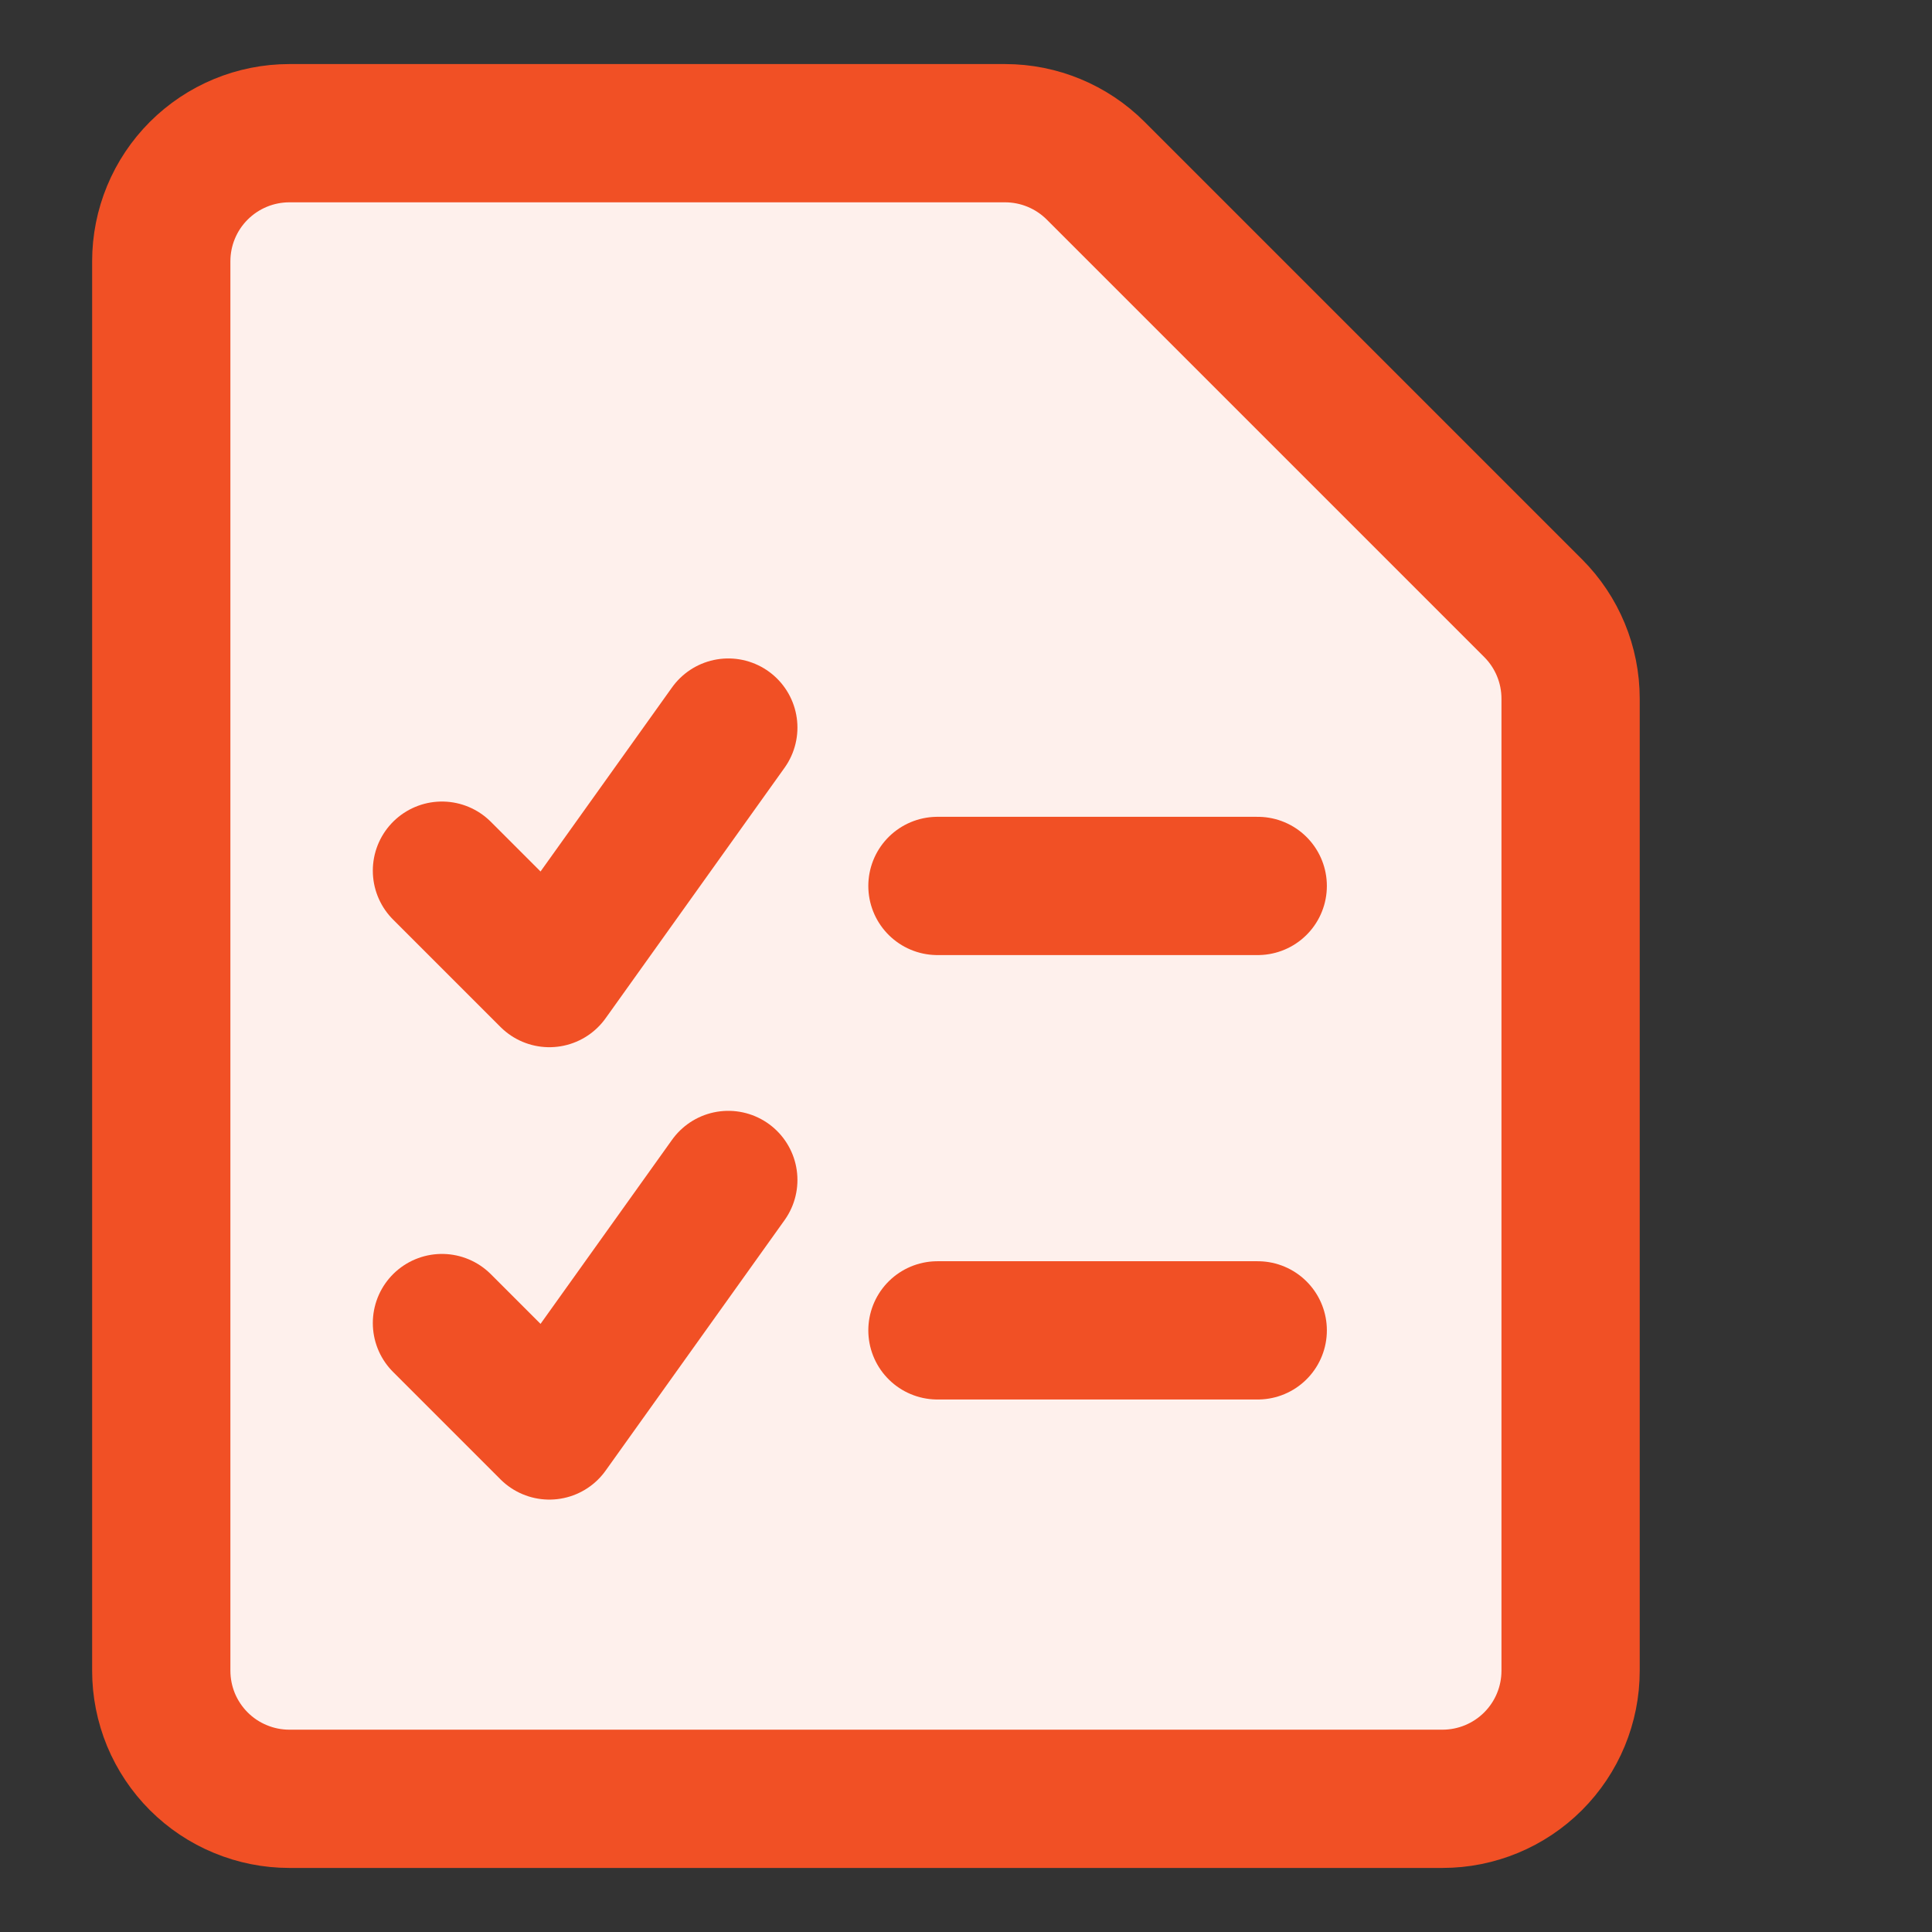
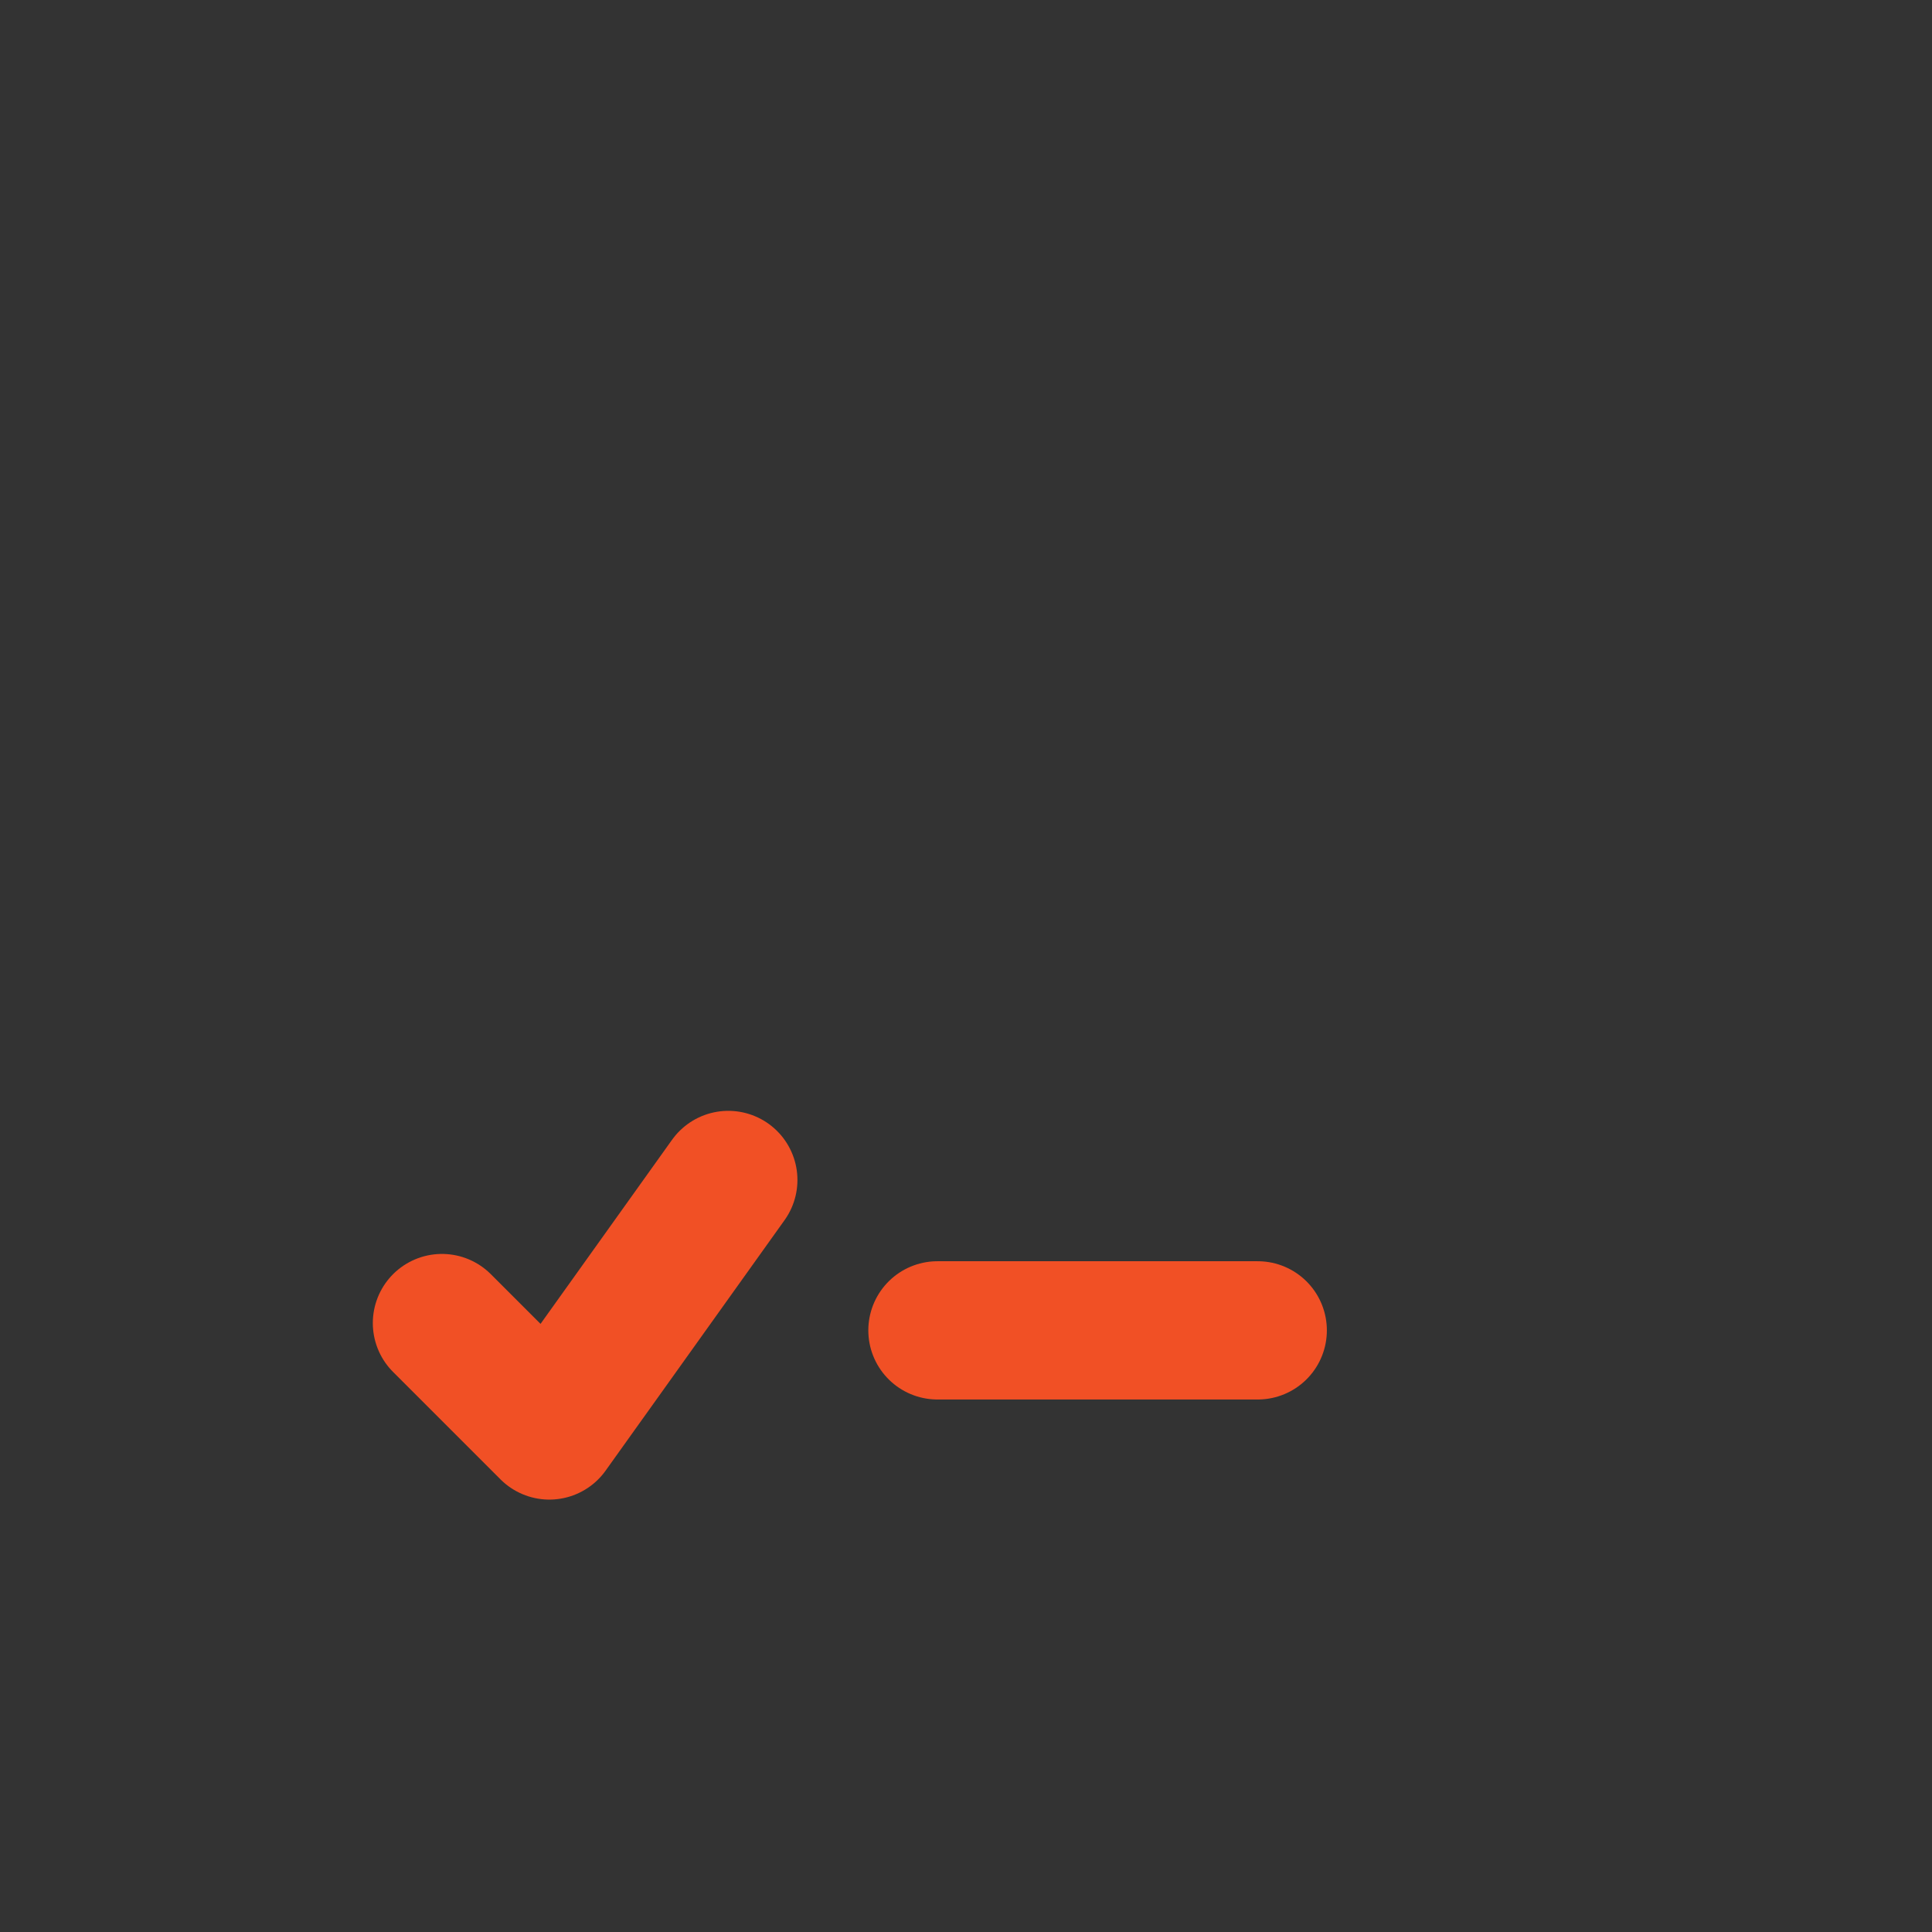
<svg xmlns="http://www.w3.org/2000/svg" width="32" height="32" viewBox="0 0 32 32" fill="none">
  <rect x="0" y="0" width="32" height="32" fill="#333333" stroke="none" />
-   <path d="M26.014 27.672C26.014 28.235 25.791 28.774 25.393 29.172C24.995 29.57 24.455 29.794 23.892 29.794H4.793C4.514 29.794 4.238 29.739 3.981 29.632C3.723 29.526 3.489 29.369 3.292 29.172C3.095 28.975 2.939 28.741 2.832 28.484C2.726 28.226 2.671 27.951 2.671 27.672V4.328C2.671 3.765 2.894 3.226 3.292 2.828C3.69 2.43 4.23 2.206 4.793 2.206H17.526L26.014 10.695V27.672Z" fill="#FEF0EC" />
-   <path d="M26.014 27.672C26.014 28.235 25.791 28.774 25.393 29.172C24.995 29.57 24.455 29.794 23.892 29.794H4.793C4.514 29.794 4.238 29.739 3.981 29.632C3.723 29.526 3.489 29.369 3.292 29.172C3.095 28.975 2.939 28.741 2.832 28.484C2.726 28.226 2.671 27.951 2.671 27.672V4.328C2.671 3.765 2.894 3.226 3.292 2.828C3.69 2.43 4.23 2.206 4.793 2.206H16.647C17.21 2.206 17.75 2.43 18.148 2.828L25.393 10.073C25.791 10.471 26.014 11.01 26.014 11.573V27.672Z" stroke="#F15025" stroke-width="2.29" stroke-linecap="round" stroke-linejoin="round" />
-   <path d="M15.527 14.674H20.832" stroke="#F15025" stroke-width="2.29" stroke-linecap="round" stroke-linejoin="round" />
  <path d="M15.527 22.035H20.832" stroke="#F15025" stroke-width="2.29" stroke-linecap="round" stroke-linejoin="round" />
  <path d="M7.32 21.914L9.099 23.693L12.063 19.544" stroke="#F15025" stroke-width="2.29" stroke-linecap="round" stroke-linejoin="round" />
-   <path d="M7.32 14.421L9.099 16.2L12.063 12.051" stroke="#F15025" stroke-width="2.29" stroke-linecap="round" stroke-linejoin="round" />
</svg>